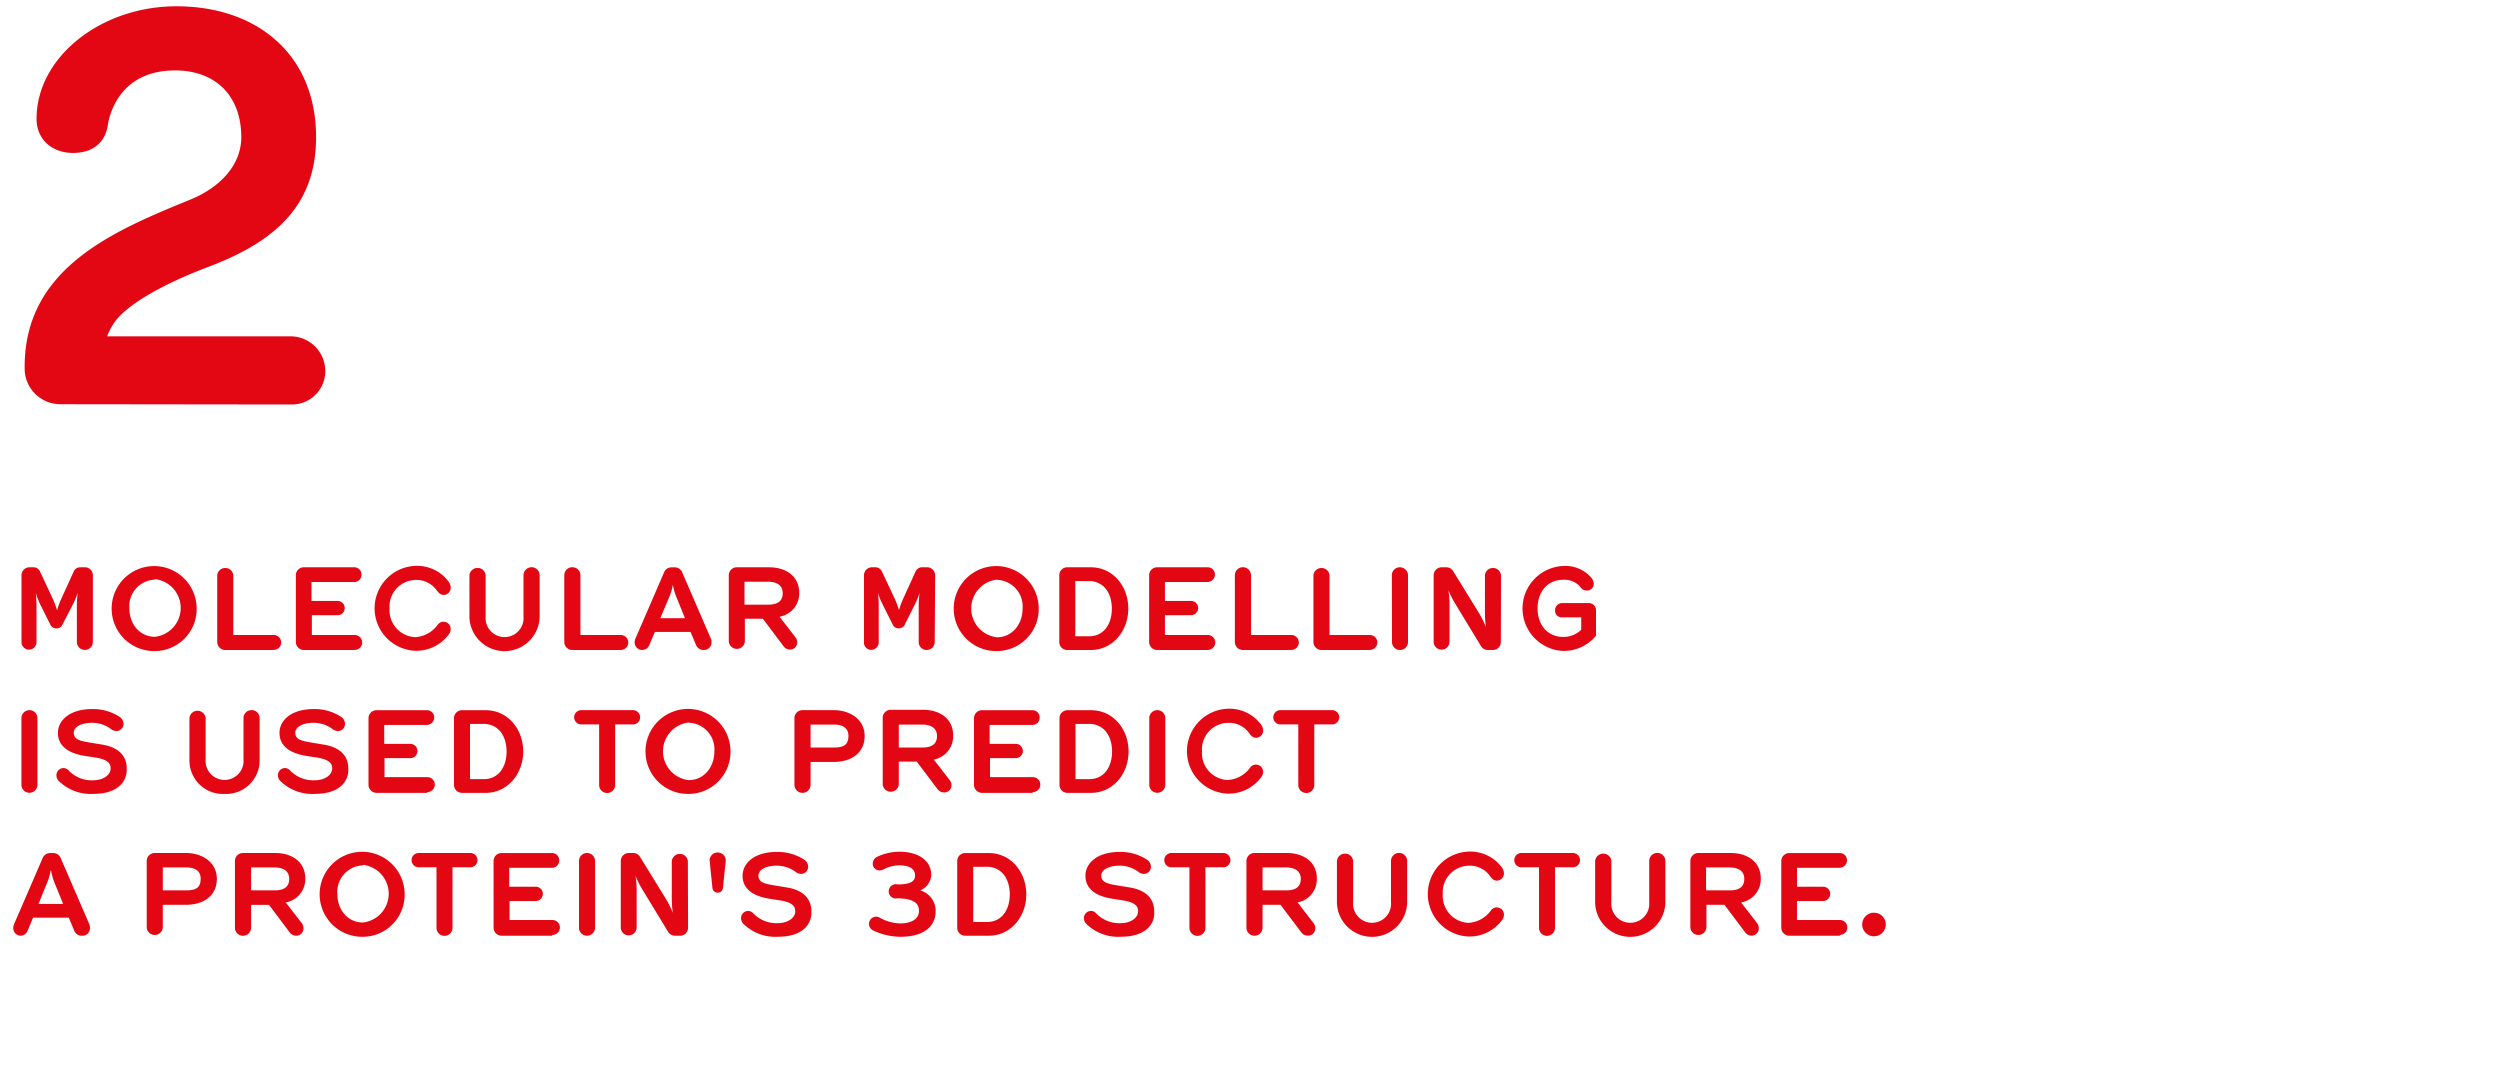
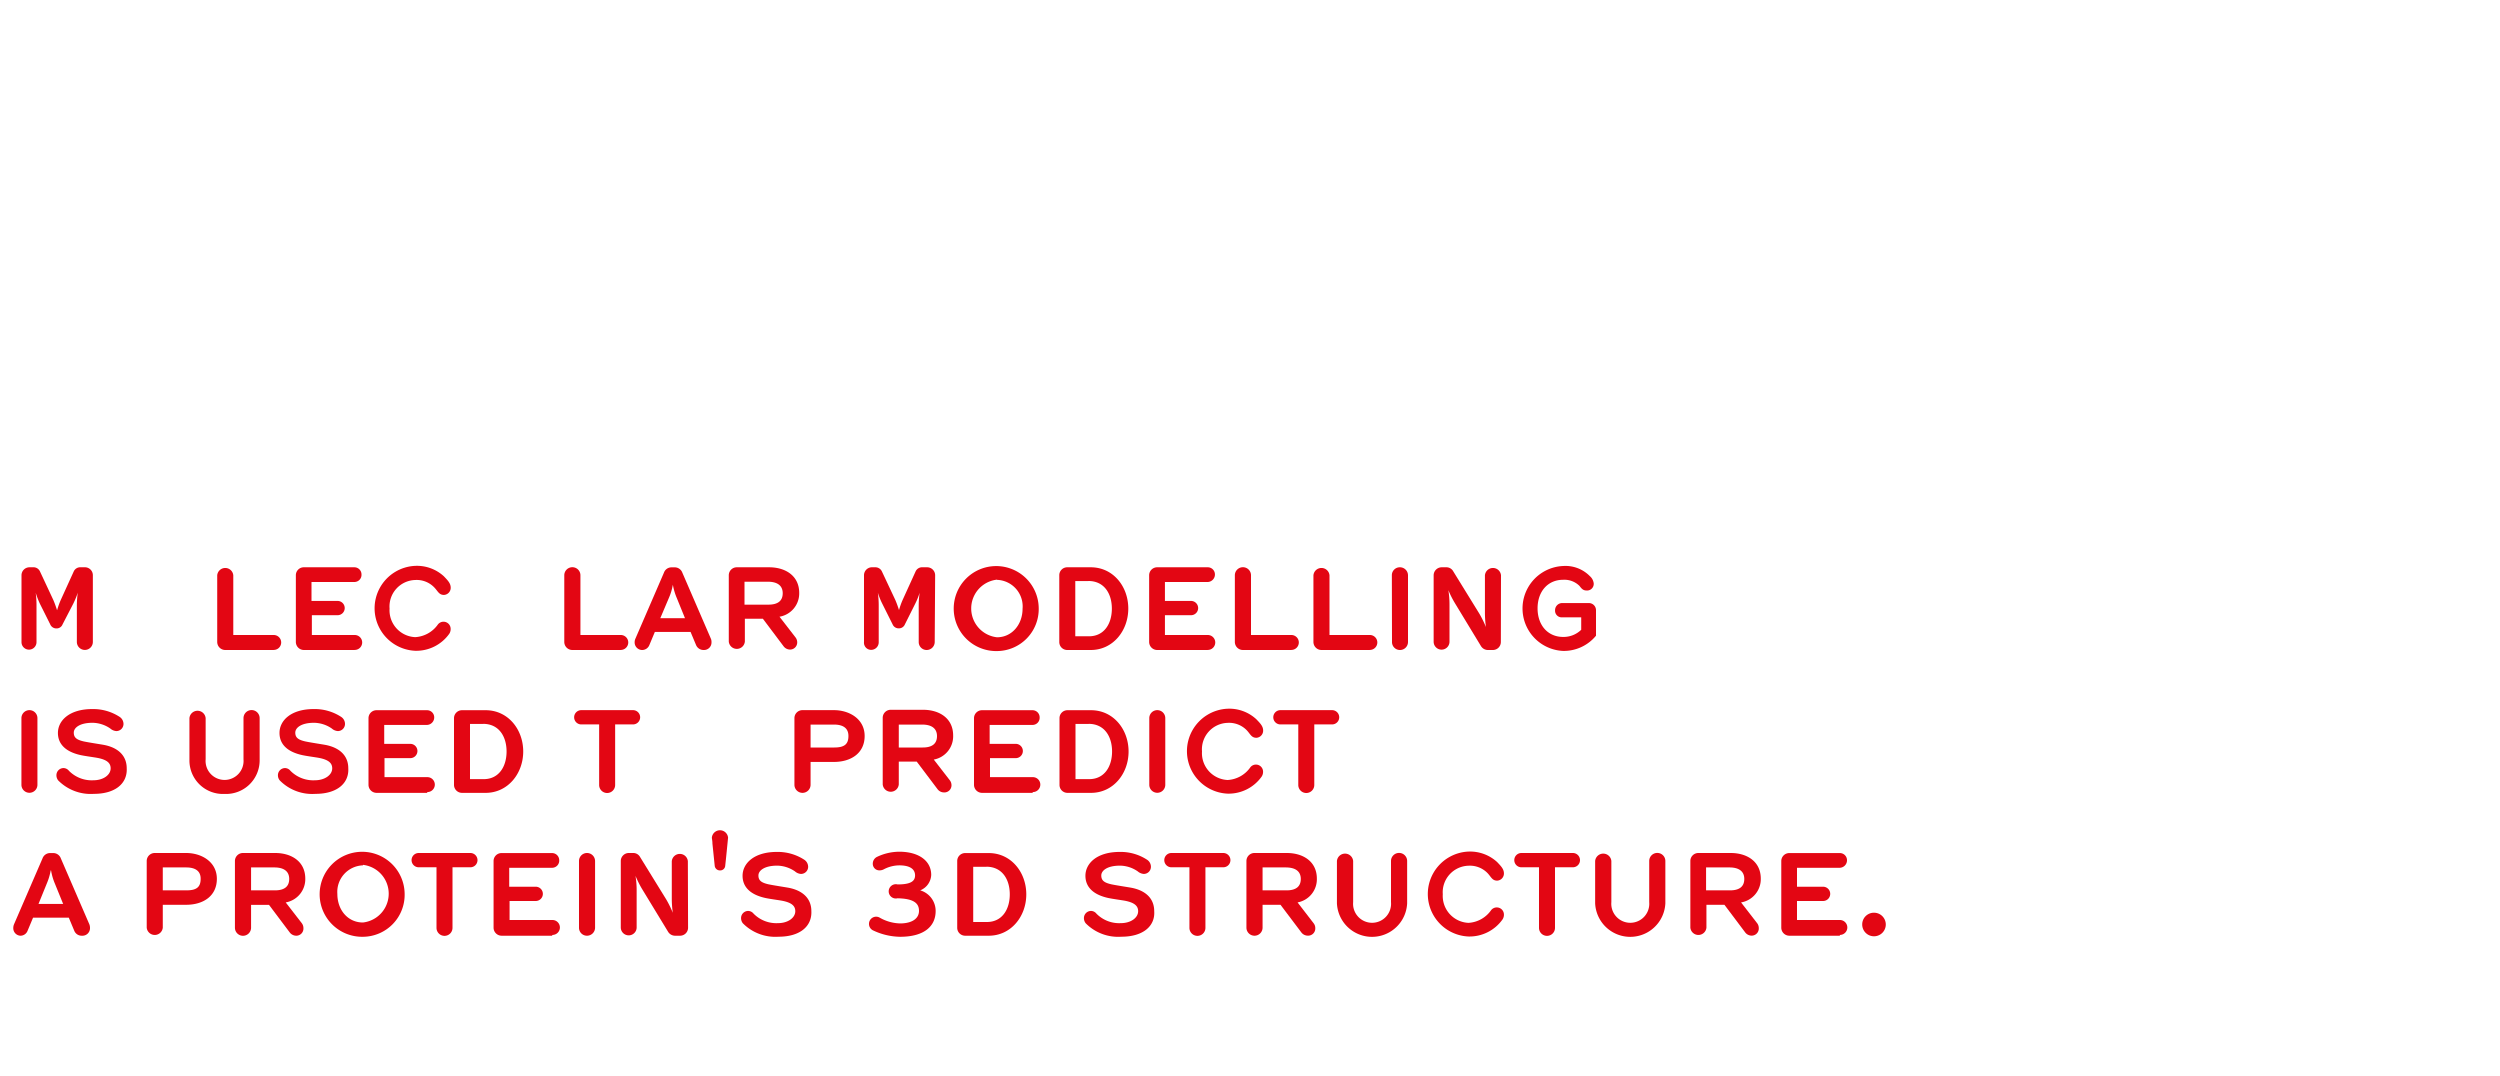
<svg xmlns="http://www.w3.org/2000/svg" id="Calque_1" data-name="Calque 1" viewBox="0 0 350 150.69">
  <defs>
    <style>.cls-1{fill:#e30613;}</style>
  </defs>
  <title>MM-Plan de travail 4 copie 24</title>
-   <path class="cls-1" d="M8.45,56.59a5,5,0,0,1-5-5v-.23c0-13.83,12.39-19,23.18-23.41,4.11-1.67,7.15-4.79,7.15-8.74,0-5.7-3.5-9.35-9.27-9.35-6.85,0-9,4.86-9.43,7.75-.38,2.28-2,3.8-4.86,3.8s-5.1-1.82-5.1-4.78C5.1,8.1,14,.88,24.71.88,36,.88,44.25,7.65,44.25,19.2c0,9.73-5.93,14.74-15.28,18.24-3.27,1.22-8.51,3.57-11.33,6A8.17,8.17,0,0,0,15,47.09H40.83A4.87,4.87,0,0,1,45.54,52a4.67,4.67,0,0,1-4.71,4.63Z" />
  <path class="cls-1" d="M13,89.87a1.12,1.12,0,1,1-2.24,0v-5a13.08,13.08,0,0,1,.13-1.9l0,0a11.32,11.32,0,0,1-.63,1.54L8.76,87.41a.89.89,0,0,1-.83.57.93.93,0,0,1-.9-.57L5.59,84.53A12.7,12.7,0,0,1,5,83l0,0a13.33,13.33,0,0,1,.11,1.9v5a1.05,1.05,0,1,1-2.1,0V80.54a1.12,1.12,0,0,1,1.12-1.12H4.6a1,1,0,0,1,1,.59l1.87,4a14.42,14.42,0,0,1,.51,1.4H8a11.17,11.17,0,0,1,.5-1.4l1.82-4a1,1,0,0,1,1-.59h.62A1.11,1.11,0,0,1,13,80.54Z" />
-   <path class="cls-1" d="M21.69,91.15a5.95,5.95,0,1,1,5.84-6A5.88,5.88,0,0,1,21.69,91.15Zm0-10a3.72,3.72,0,0,0-3.58,4c0,2.26,1.48,4,3.58,4a4.06,4.06,0,0,0,0-8.07Z" />
  <path class="cls-1" d="M38.32,91H31.53a1.13,1.13,0,0,1-1.12-1.12V80.54a1.13,1.13,0,0,1,2.25,0V88.9h5.66a1,1,0,1,1,0,2.09Z" />
  <path class="cls-1" d="M49.61,91H42.54a1.13,1.13,0,0,1-1.12-1.12V80.54a1.11,1.11,0,0,1,1.1-1.12h7.09a1,1,0,0,1,1,1,1,1,0,0,1-1,1.06h-6v2.65h3.65a1,1,0,0,1,1,1,1,1,0,0,1-1,1H43.66V88.9h6a1,1,0,0,1,0,2.09Z" />
  <path class="cls-1" d="M63.1,82.29a1,1,0,0,1-.94,1c-.72,0-.85-.54-1.4-1.09a3.41,3.41,0,0,0-2.62-1,3.71,3.71,0,0,0-3.6,4,3.76,3.76,0,0,0,3.6,4,4.17,4.17,0,0,0,3.17-1.78,1,1,0,0,1,.78-.38,1,1,0,0,1,1,1,1.17,1.17,0,0,1-.2.7,5.67,5.67,0,0,1-4.74,2.37,5.95,5.95,0,0,1,0-11.89,5.57,5.57,0,0,1,4,1.47C62.72,81.29,63.1,81.68,63.1,82.29Z" />
-   <path class="cls-1" d="M75.55,86.46a4.92,4.92,0,0,1-9.83,0V80.54a1.14,1.14,0,0,1,2.27,0V86.3a2.66,2.66,0,1,0,5.3,0V80.54a1.13,1.13,0,0,1,2.26,0Z" />
  <path class="cls-1" d="M86.91,91H80.12A1.13,1.13,0,0,1,79,89.87V80.54a1.13,1.13,0,0,1,2.26,0V88.9h5.65a1,1,0,1,1,0,2.09Z" />
  <path class="cls-1" d="M98.52,91a1.13,1.13,0,0,1-1.07-.69l-.77-1.84h-5l-.77,1.84a1.09,1.09,0,0,1-1,.69,1.06,1.06,0,0,1-1.06-1.09,1.22,1.22,0,0,1,.1-.48l4-9.25a1.12,1.12,0,0,1,1-.75h.58a1.14,1.14,0,0,1,1,.75l4,9.25a1.18,1.18,0,0,1,.08.48A1.05,1.05,0,0,1,98.52,91Zm-6.08-4.45H95.9l-1.15-2.83a8.48,8.48,0,0,1-.55-1.86h0a8,8,0,0,1-.56,1.86Z" />
  <path class="cls-1" d="M109.13,86.34l2.26,2.92a1.14,1.14,0,0,1,.22.68,1,1,0,0,1-1,1,1.14,1.14,0,0,1-.9-.45l-2.91-3.87h-2.52v3.2a1.13,1.13,0,0,1-2.25,0V80.54a1.12,1.12,0,0,1,1.12-1.12h4.53c2.27,0,4.21,1.18,4.21,3.59A3.31,3.31,0,0,1,109.13,86.34Zm-1.63-4.9h-3.27v3.21h3.35c1.36,0,2-.56,2-1.6S108.86,81.44,107.5,81.44Z" />
  <path class="cls-1" d="M130.86,89.87A1.13,1.13,0,0,1,129.72,91a1.11,1.11,0,0,1-1.1-1.12v-5a13.08,13.08,0,0,1,.13-1.9l0,0a10.12,10.12,0,0,1-.62,1.54l-1.44,2.88a.9.9,0,0,1-.83.57.92.92,0,0,1-.9-.57l-1.44-2.88a10.12,10.12,0,0,1-.62-1.54l0,0a13.2,13.2,0,0,1,.12,1.9v5a1.06,1.06,0,0,1-1.06,1.1,1,1,0,0,1-1-1.1V80.54A1.12,1.12,0,0,1,122,79.42h.53a1,1,0,0,1,.94.59l1.88,4a14.42,14.42,0,0,1,.51,1.4h0a11.17,11.17,0,0,1,.5-1.4l1.82-4a1,1,0,0,1,1-.59h.62a1.12,1.12,0,0,1,1.12,1.12Z" />
  <path class="cls-1" d="M139.58,91.15a5.95,5.95,0,1,1,5.84-6A5.88,5.88,0,0,1,139.58,91.15Zm0-10a4.06,4.06,0,0,0,0,8.07c2.09,0,3.58-1.79,3.58-4A3.72,3.72,0,0,0,139.58,81.18Z" />
  <path class="cls-1" d="M152.71,91H149.4a1.11,1.11,0,0,1-1.1-1.12V80.54a1.11,1.11,0,0,1,1.1-1.12h3.31c3.11,0,5.25,2.66,5.25,5.78S155.8,91,152.71,91Zm-.33-9.65h-1.84v7.73h1.92c2.13,0,3.2-1.77,3.2-3.87S154.59,81.34,152.38,81.34Z" />
  <path class="cls-1" d="M169.07,91H162a1.13,1.13,0,0,1-1.12-1.12V80.54A1.12,1.12,0,0,1,162,79.42h7.09a1,1,0,0,1,1,1,1.05,1.05,0,0,1-1,1.06h-6v2.65h3.65a1,1,0,0,1,1,1,1,1,0,0,1-1,1h-3.65V88.9h6a1,1,0,0,1,0,2.09Z" />
  <path class="cls-1" d="M180.75,91H174a1.13,1.13,0,0,1-1.12-1.12V80.54a1.13,1.13,0,0,1,2.26,0V88.9h5.65a1,1,0,1,1,0,2.09Z" />
  <path class="cls-1" d="M191.75,91H185a1.13,1.13,0,0,1-1.12-1.12V80.54a1.13,1.13,0,0,1,2.25,0V88.9h5.65a1,1,0,1,1,0,2.09Z" />
  <path class="cls-1" d="M194.86,80.54A1.11,1.11,0,0,1,196,79.42a1.13,1.13,0,0,1,1.12,1.12v9.33A1.12,1.12,0,0,1,196,91a1.11,1.11,0,0,1-1.12-1.12Z" />
  <path class="cls-1" d="M210.12,89.87A1.12,1.12,0,0,1,209,91h-.66a1.14,1.14,0,0,1-1-.54l-3.64-6a13.22,13.22,0,0,1-.93-1.84l0,0a12.22,12.22,0,0,1,.16,2v5.22a1.11,1.11,0,1,1-2.22,0V80.54a1.13,1.13,0,0,1,1.14-1.12h.6a1.09,1.09,0,0,1,1,.56l3.65,5.92a14.12,14.12,0,0,1,.93,1.89h0a15.5,15.5,0,0,1-.14-2V80.54a1.13,1.13,0,0,1,2.25,0Z" />
  <path class="cls-1" d="M218.66,86.43a.93.93,0,0,1-.95-1,1,1,0,0,1,.95-1h3.72a1,1,0,0,1,1.06,1V89a5.85,5.85,0,0,1-4.58,2.13,5.95,5.95,0,0,1,0-11.89,4.78,4.78,0,0,1,3.73,1.43,1.57,1.57,0,0,1,.53,1,.93.93,0,0,1-1,1c-.52,0-.72-.3-1-.65a3,3,0,0,0-2.29-.85c-2.1,0-3.57,1.6-3.57,4s1.47,4,3.57,4a3.54,3.54,0,0,0,2.54-1V86.43Z" />
  <path class="cls-1" d="M3,100.54a1.12,1.12,0,1,1,2.24,0v9.33a1.12,1.12,0,0,1-2.24,0Z" />
  <path class="cls-1" d="M13.15,111.14a6.4,6.4,0,0,1-5-1.88,1.15,1.15,0,0,1-.25-.73,1,1,0,0,1,1-1,1,1,0,0,1,.75.38,4.47,4.47,0,0,0,3.41,1.33c1.41,0,2.43-.75,2.43-1.67,0-.7-.44-1.2-1.87-1.47-.62-.11-1.63-.24-2.26-.37-2.3-.49-3.25-1.66-3.25-3.12,0-1.73,1.61-3.34,4.79-3.34a6.79,6.79,0,0,1,3.83,1.08,1.2,1.2,0,0,1,.56,1,1,1,0,0,1-1,1,1.41,1.41,0,0,1-.85-.36,4.51,4.51,0,0,0-2.48-.8c-1.8,0-2.63.69-2.63,1.38s.4,1,1.39,1.23c.6.13,2.34.4,2.79.48,2,.37,3.23,1.49,3.23,3.28C17.85,109.68,16.14,111.14,13.15,111.14Z" />
  <path class="cls-1" d="M36.35,106.46a4.7,4.7,0,0,1-4.92,4.69,4.69,4.69,0,0,1-4.91-4.69v-5.92a1.14,1.14,0,0,1,2.27,0v5.76a2.66,2.66,0,1,0,5.3,0v-5.76a1.13,1.13,0,0,1,2.26,0Z" />
  <path class="cls-1" d="M44.17,111.14a6.37,6.37,0,0,1-5-1.88,1.11,1.11,0,0,1-.26-.73,1,1,0,0,1,1-1,1,1,0,0,1,.75.38,4.49,4.49,0,0,0,3.41,1.33c1.41,0,2.44-.75,2.44-1.67,0-.7-.45-1.2-1.88-1.47-.62-.11-1.63-.24-2.25-.37-2.31-.49-3.25-1.66-3.25-3.12,0-1.73,1.6-3.34,4.78-3.34a6.77,6.77,0,0,1,3.83,1.08,1.18,1.18,0,0,1,.56,1,1,1,0,0,1-1,1,1.41,1.41,0,0,1-.85-.36,4.49,4.49,0,0,0-2.48-.8c-1.79,0-2.63.69-2.63,1.38s.4,1,1.4,1.23c.59.13,2.33.4,2.78.48,2,.37,3.24,1.49,3.24,3.28C48.88,109.68,47.16,111.14,44.17,111.14Z" />
  <path class="cls-1" d="M59.79,111H52.71a1.13,1.13,0,0,1-1.12-1.12v-9.33a1.12,1.12,0,0,1,1.11-1.12h7.09a1,1,0,0,1,1,1,1.05,1.05,0,0,1-1,1.06h-6v2.65h3.65a1,1,0,0,1,1,1,1,1,0,0,1-1,1H53.83v2.66h6a1,1,0,0,1,0,2.09Z" />
  <path class="cls-1" d="M68,111H64.66a1.12,1.12,0,0,1-1.1-1.12v-9.33a1.12,1.12,0,0,1,1.1-1.12H68c3.1,0,5.25,2.66,5.25,5.78S71.07,111,68,111Zm-.34-9.65H65.8v7.73h1.92c2.13,0,3.2-1.77,3.2-3.87S69.85,101.34,67.64,101.34Z" />
  <path class="cls-1" d="M88.62,99.42a1,1,0,0,1,1,1,1,1,0,0,1-1,1h-2.5v8.48a1.12,1.12,0,1,1-2.24,0v-8.48h-2.5a1,1,0,0,1-1-1,1,1,0,0,1,1-1Z" />
-   <path class="cls-1" d="M96.43,111.15a5.95,5.95,0,1,1,5.84-6A5.89,5.89,0,0,1,96.43,111.15Zm0-10a4.06,4.06,0,0,0,0,8.07c2.09,0,3.58-1.79,3.58-4A3.72,3.72,0,0,0,96.43,101.18Z" />
  <path class="cls-1" d="M116.75,106.67h-3.27v3.2a1.13,1.13,0,0,1-2.26,0v-9.33a1.12,1.12,0,0,1,1.12-1.12h4.41c2.14,0,4.3,1.22,4.3,3.62S119.15,106.67,116.75,106.67Zm0-5.23h-3.27v3.21h3.3c1.36,0,2-.4,2-1.6C118.79,102,118.11,101.44,116.75,101.44Z" />
  <path class="cls-1" d="M130.73,106.34l2.26,2.92a1.14,1.14,0,0,1,.22.68,1,1,0,0,1-1.06,1,1.13,1.13,0,0,1-.89-.45l-2.92-3.87h-2.51v3.2a1.13,1.13,0,0,1-2.25,0v-9.33a1.12,1.12,0,0,1,1.12-1.12h4.53c2.27,0,4.21,1.18,4.21,3.59A3.31,3.31,0,0,1,130.73,106.34Zm-1.63-4.9h-3.27v3.21h3.35c1.36,0,2-.56,2-1.6S130.46,101.44,129.1,101.44Z" />
  <path class="cls-1" d="M144.55,111h-7.07a1.13,1.13,0,0,1-1.12-1.12v-9.33a1.12,1.12,0,0,1,1.1-1.12h7.09a1,1,0,0,1,1,1,1,1,0,0,1-1,1.06h-6v2.65h3.65a1,1,0,0,1,1,1,1,1,0,0,1-1,1H138.6v2.66h6a1,1,0,0,1,0,2.09Z" />
  <path class="cls-1" d="M152.75,111h-3.32a1.11,1.11,0,0,1-1.1-1.12v-9.33a1.11,1.11,0,0,1,1.1-1.12h3.32c3.1,0,5.25,2.66,5.25,5.78S155.83,111,152.75,111Zm-.34-9.65h-1.84v7.73h1.92c2.13,0,3.2-1.77,3.2-3.87S154.62,101.34,152.41,101.34Z" />
  <path class="cls-1" d="M160.9,100.54a1.12,1.12,0,1,1,2.24,0v9.33a1.12,1.12,0,1,1-2.24,0Z" />
  <path class="cls-1" d="M176.84,102.29a1,1,0,0,1-.94,1c-.72,0-.85-.54-1.39-1.09a3.45,3.45,0,0,0-2.63-1,3.71,3.71,0,0,0-3.6,4,3.76,3.76,0,0,0,3.6,4,4.16,4.16,0,0,0,3.17-1.78,1,1,0,0,1,.78-.38,1,1,0,0,1,1,1,1.19,1.19,0,0,1-.21.7,5.67,5.67,0,0,1-4.74,2.37,5.95,5.95,0,0,1,0-11.89,5.57,5.57,0,0,1,4,1.47C176.46,101.29,176.84,101.68,176.84,102.29Z" />
  <path class="cls-1" d="M186.49,99.42a1,1,0,0,1,1,1,1,1,0,0,1-1,1H184v8.48a1.12,1.12,0,1,1-2.24,0v-8.48h-2.5a1,1,0,0,1-1-1,1,1,0,0,1,1-1Z" />
  <path class="cls-1" d="M11.47,131a1.11,1.11,0,0,1-1.07-.69l-.77-1.84h-5l-.77,1.84a1.07,1.07,0,0,1-1,.69,1.05,1.05,0,0,1-1-1.09,1.4,1.4,0,0,1,.09-.48l4-9.25a1.13,1.13,0,0,1,1-.75h.57a1.13,1.13,0,0,1,1,.75l4,9.25a1.38,1.38,0,0,1,.08.48A1.06,1.06,0,0,1,11.47,131Zm-6.08-4.45H8.84l-1.15-2.83a8,8,0,0,1-.54-1.86H7.1a8.48,8.48,0,0,1-.56,1.86Z" />
  <path class="cls-1" d="M26.06,126.67H22.79v3.2a1.13,1.13,0,0,1-2.25,0v-9.33a1.12,1.12,0,0,1,1.12-1.12h4.4c2.14,0,4.3,1.22,4.3,3.62S28.46,126.67,26.06,126.67Zm0-5.23H22.79v3.21h3.3c1.36,0,2-.4,2-1.6C28.11,122,27.42,121.44,26.06,121.44Z" />
  <path class="cls-1" d="M40,126.34l2.26,2.92a1.14,1.14,0,0,1,.22.68A1,1,0,0,1,41.47,131a1.15,1.15,0,0,1-.9-.45l-2.91-3.87H35.15v3.2a1.13,1.13,0,0,1-2.26,0v-9.33A1.12,1.12,0,0,1,34,119.42h4.53c2.27,0,4.21,1.18,4.21,3.59A3.31,3.31,0,0,1,40,126.34Zm-1.63-4.9H35.15v3.21h3.34c1.36,0,2-.56,2-1.6S39.77,121.44,38.41,121.44Z" />
  <path class="cls-1" d="M50.81,131.15a5.95,5.95,0,1,1,5.84-6A5.88,5.88,0,0,1,50.81,131.15Zm0-10a3.72,3.72,0,0,0-3.58,4c0,2.26,1.48,4,3.58,4a4.06,4.06,0,0,0,0-8.07Z" />
  <path class="cls-1" d="M65.85,119.42a1,1,0,0,1,1,1,1,1,0,0,1-1,1h-2.5v8.48a1.12,1.12,0,0,1-2.24,0v-8.48H58.62a1,1,0,0,1-1-1,1,1,0,0,1,1-1Z" />
  <path class="cls-1" d="M77.29,131H70.22a1.13,1.13,0,0,1-1.12-1.12v-9.33a1.11,1.11,0,0,1,1.1-1.12h7.09a1,1,0,0,1,1,1,1,1,0,0,1-1,1.06h-6v2.65H75a1,1,0,0,1,1,1,1,1,0,0,1-1,1H71.34v2.66h6a1,1,0,0,1,0,2.09Z" />
  <path class="cls-1" d="M81.06,120.54a1.12,1.12,0,0,1,1.12-1.12,1.13,1.13,0,0,1,1.13,1.12v9.33A1.13,1.13,0,0,1,82.18,131a1.11,1.11,0,0,1-1.12-1.12Z" />
  <path class="cls-1" d="M96.33,129.87A1.12,1.12,0,0,1,95.2,131h-.66a1.14,1.14,0,0,1-1-.54l-3.65-6a14.19,14.19,0,0,1-.92-1.84l0,0a12.22,12.22,0,0,1,.16,2v5.22a1.11,1.11,0,1,1-2.22,0v-9.33A1.13,1.13,0,0,1,88,119.42h.61a1.09,1.09,0,0,1,1,.56l3.65,5.92a14.12,14.12,0,0,1,.93,1.89h0a15.5,15.5,0,0,1-.14-2v-5.22a1.13,1.13,0,0,1,2.25,0Z" />
-   <path class="cls-1" d="M101.53,121.21l-.32,3.11a.7.7,0,0,1-.72.65.73.73,0,0,1-.75-.65l-.32-3.11c0-.41-.08-.7-.08-.83a1.14,1.14,0,0,1,2.27,0C101.61,120.57,101.56,120.91,101.53,121.21Z" />
+   <path class="cls-1" d="M101.53,121.21a.7.7,0,0,1-.72.65.73.73,0,0,1-.75-.65l-.32-3.11c0-.41-.08-.7-.08-.83a1.14,1.14,0,0,1,2.27,0C101.61,120.57,101.56,120.91,101.53,121.21Z" />
  <path class="cls-1" d="M109,131.14a6.39,6.39,0,0,1-5-1.88,1.15,1.15,0,0,1-.25-.73,1,1,0,0,1,1-1,1,1,0,0,1,.75.38,4.47,4.47,0,0,0,3.41,1.33c1.41,0,2.43-.75,2.43-1.67,0-.7-.44-1.2-1.87-1.47-.62-.11-1.63-.24-2.26-.37-2.3-.49-3.25-1.66-3.25-3.12,0-1.73,1.6-3.34,4.79-3.34a6.82,6.82,0,0,1,3.83,1.08,1.2,1.2,0,0,1,.56,1,1,1,0,0,1-1,1,1.41,1.41,0,0,1-.85-.36,4.51,4.51,0,0,0-2.48-.8c-1.8,0-2.63.69-2.63,1.38s.4,1,1.39,1.23c.6.13,2.34.4,2.79.48,2,.37,3.23,1.49,3.23,3.28C113.69,129.68,112,131.14,109,131.14Z" />
  <path class="cls-1" d="M126,131.15a9.09,9.09,0,0,1-3.76-.89,1,1,0,0,1-.58-.95,1,1,0,0,1,1.48-.85,6.05,6.05,0,0,0,2.86.82c1.71,0,2.66-.7,2.66-1.76s-.72-1.71-3-1.76a1,1,0,1,1,0-1.94c1.71,0,2.45-.38,2.45-1.26s-.71-1.41-2.21-1.41a4.74,4.74,0,0,0-2.18.56,1.23,1.23,0,0,1-.53.14.92.92,0,0,1-1-.91,1.06,1.06,0,0,1,.64-1,7.33,7.33,0,0,1,3.06-.7c2.75,0,4.48,1.28,4.48,3.25a2.44,2.44,0,0,1-1.54,2.16,3,3,0,0,1,2.16,2.88C131,129.54,129.56,131.15,126,131.15Z" />
  <path class="cls-1" d="M138.43,131h-3.32a1.11,1.11,0,0,1-1.1-1.12v-9.33a1.11,1.11,0,0,1,1.1-1.12h3.32c3.1,0,5.25,2.66,5.25,5.78S141.51,131,138.43,131Zm-.34-9.65h-1.84v7.73h1.92c2.13,0,3.2-1.77,3.2-3.87S140.3,121.34,138.09,121.34Z" />
  <path class="cls-1" d="M157,131.14a6.38,6.38,0,0,1-5-1.88,1.15,1.15,0,0,1-.25-.73,1,1,0,0,1,1-1,1,1,0,0,1,.75.38,4.46,4.46,0,0,0,3.41,1.33c1.41,0,2.43-.75,2.43-1.67,0-.7-.45-1.2-1.87-1.47-.63-.11-1.63-.24-2.26-.37-2.3-.49-3.25-1.66-3.25-3.12,0-1.73,1.6-3.34,4.79-3.34a6.76,6.76,0,0,1,3.82,1.08,1.18,1.18,0,0,1,.56,1,1,1,0,0,1-1,1,1.45,1.45,0,0,1-.85-.36,4.46,4.46,0,0,0-2.48-.8c-1.79,0-2.62.69-2.62,1.38s.4,1,1.39,1.23c.59.13,2.34.4,2.79.48,2,.37,3.23,1.49,3.23,3.28C161.74,129.68,160,131.14,157,131.14Z" />
  <path class="cls-1" d="M171.26,119.42a1,1,0,0,1,1,1,1,1,0,0,1-1,1h-2.5v8.48a1.12,1.12,0,0,1-2.24,0v-8.48H164a1,1,0,0,1-1-1,1,1,0,0,1,1-1Z" />
  <path class="cls-1" d="M181.66,126.34l2.25,2.92a1.09,1.09,0,0,1,.23.68,1,1,0,0,1-1.06,1.05,1.13,1.13,0,0,1-.89-.45l-2.92-3.87h-2.51v3.2a1.13,1.13,0,0,1-2.26,0v-9.33a1.12,1.12,0,0,1,1.12-1.12h4.53c2.28,0,4.21,1.18,4.21,3.59A3.3,3.3,0,0,1,181.66,126.34Zm-1.63-4.9h-3.27v3.21h3.35c1.36,0,2-.56,2-1.6S181.39,121.44,180,121.44Z" />
  <path class="cls-1" d="M197,126.46a4.92,4.92,0,0,1-9.83,0v-5.92a1.14,1.14,0,0,1,2.27,0v5.76a2.66,2.66,0,1,0,5.3,0v-5.76a1.13,1.13,0,0,1,2.26,0Z" />
  <path class="cls-1" d="M210.55,122.29a1,1,0,0,1-.94,1c-.72,0-.85-.54-1.39-1.09a3.45,3.45,0,0,0-2.63-1,3.72,3.72,0,0,0-3.6,4,3.77,3.77,0,0,0,3.6,4,4.16,4.16,0,0,0,3.17-1.78,1,1,0,0,1,.79-.38,1,1,0,0,1,1,1,1.19,1.19,0,0,1-.21.7,5.67,5.67,0,0,1-4.74,2.37,5.95,5.95,0,0,1,0-11.89,5.6,5.6,0,0,1,4,1.47C210.17,121.29,210.55,121.68,210.55,122.29Z" />
  <path class="cls-1" d="M220.2,119.42a1,1,0,0,1,1,1,1,1,0,0,1-1,1h-2.5v8.48a1.12,1.12,0,0,1-2.24,0v-8.48H213a1,1,0,0,1-1-1,1,1,0,0,1,1-1Z" />
  <path class="cls-1" d="M233.15,126.46a4.92,4.92,0,0,1-9.83,0v-5.92a1.14,1.14,0,0,1,2.27,0v5.76a2.66,2.66,0,1,0,5.3,0v-5.76a1.13,1.13,0,0,1,2.26,0Z" />
  <path class="cls-1" d="M243.75,126.34l2.26,2.92a1.14,1.14,0,0,1,.22.68,1,1,0,0,1-1,1.05,1.14,1.14,0,0,1-.9-.45l-2.91-3.87h-2.52v3.2a1.13,1.13,0,0,1-2.25,0v-9.33a1.12,1.12,0,0,1,1.12-1.12h4.53c2.27,0,4.21,1.18,4.21,3.59A3.31,3.31,0,0,1,243.75,126.34Zm-1.63-4.9h-3.27v3.21h3.35c1.36,0,2-.56,2-1.6S243.48,121.44,242.12,121.44Z" />
  <path class="cls-1" d="M257.58,131H250.5a1.13,1.13,0,0,1-1.12-1.12v-9.33a1.12,1.12,0,0,1,1.11-1.12h7.09a1,1,0,0,1,1,1,1.05,1.05,0,0,1-1,1.06h-6v2.65h3.65a1,1,0,0,1,1,1,1,1,0,0,1-1,1h-3.65v2.66h6a1,1,0,0,1,0,2.09Z" />
  <path class="cls-1" d="M262.36,127.78a1.65,1.65,0,1,1-1.65,1.64A1.64,1.64,0,0,1,262.36,127.78Z" />
</svg>